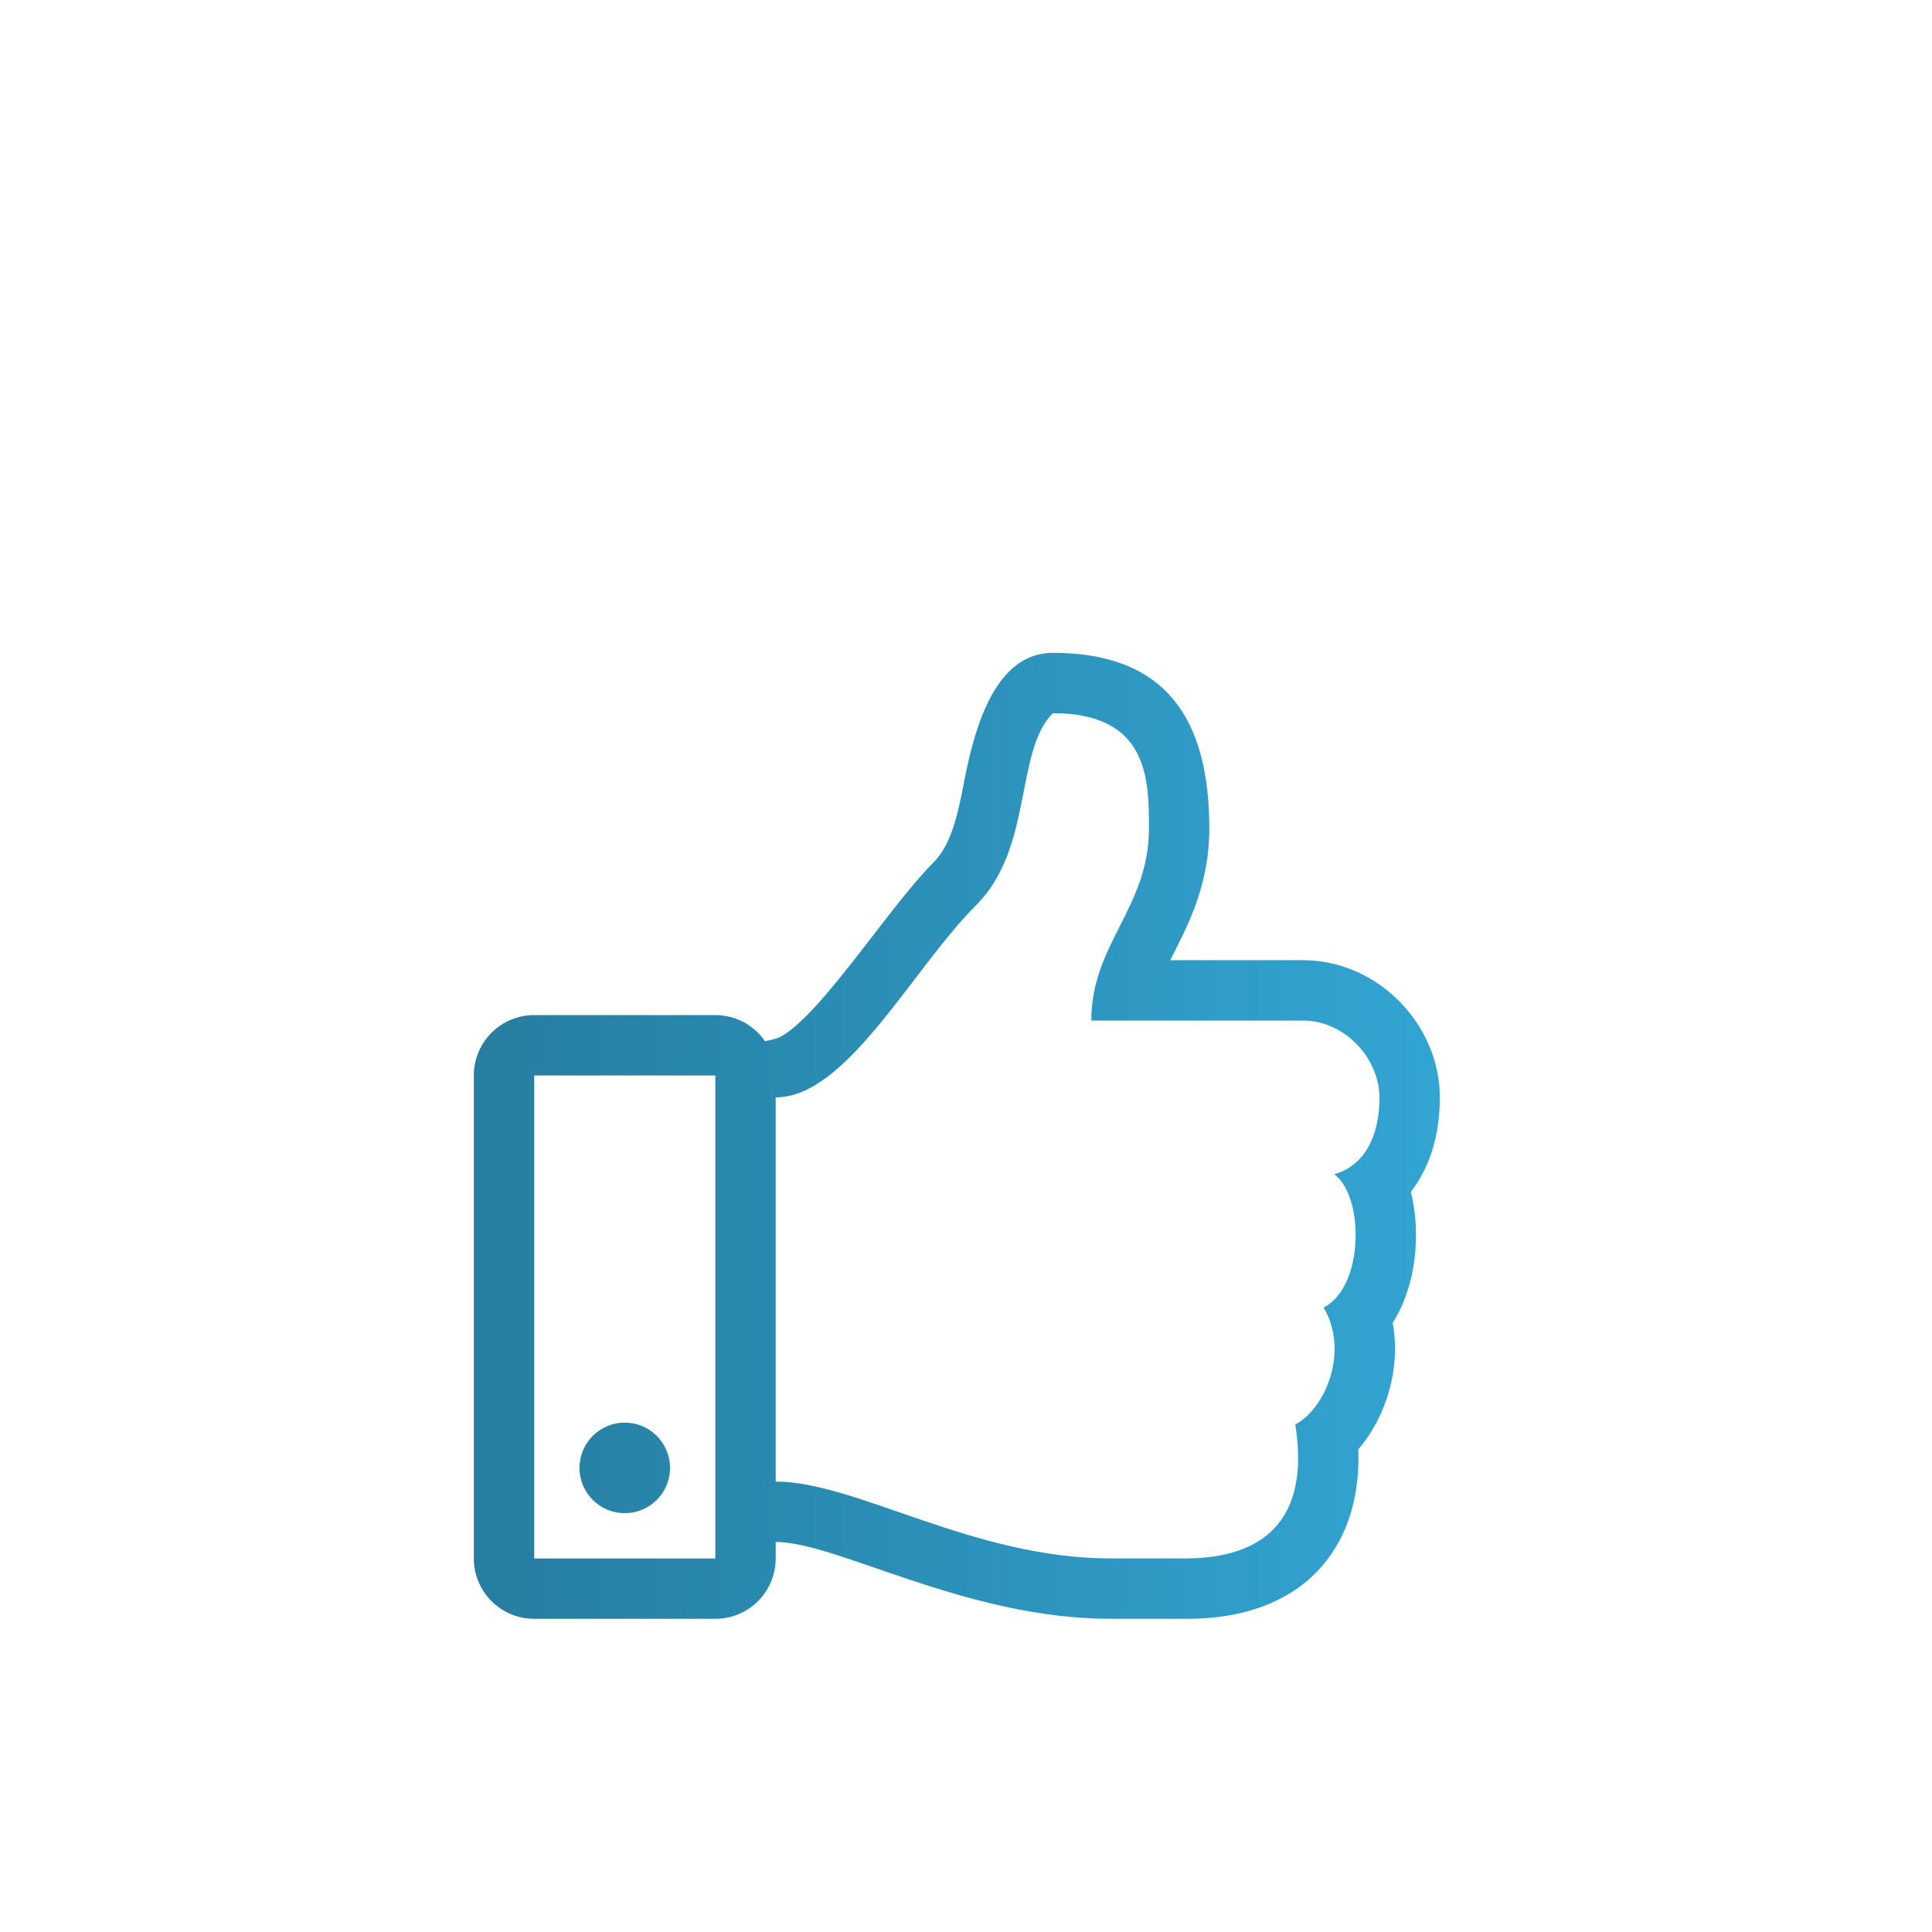
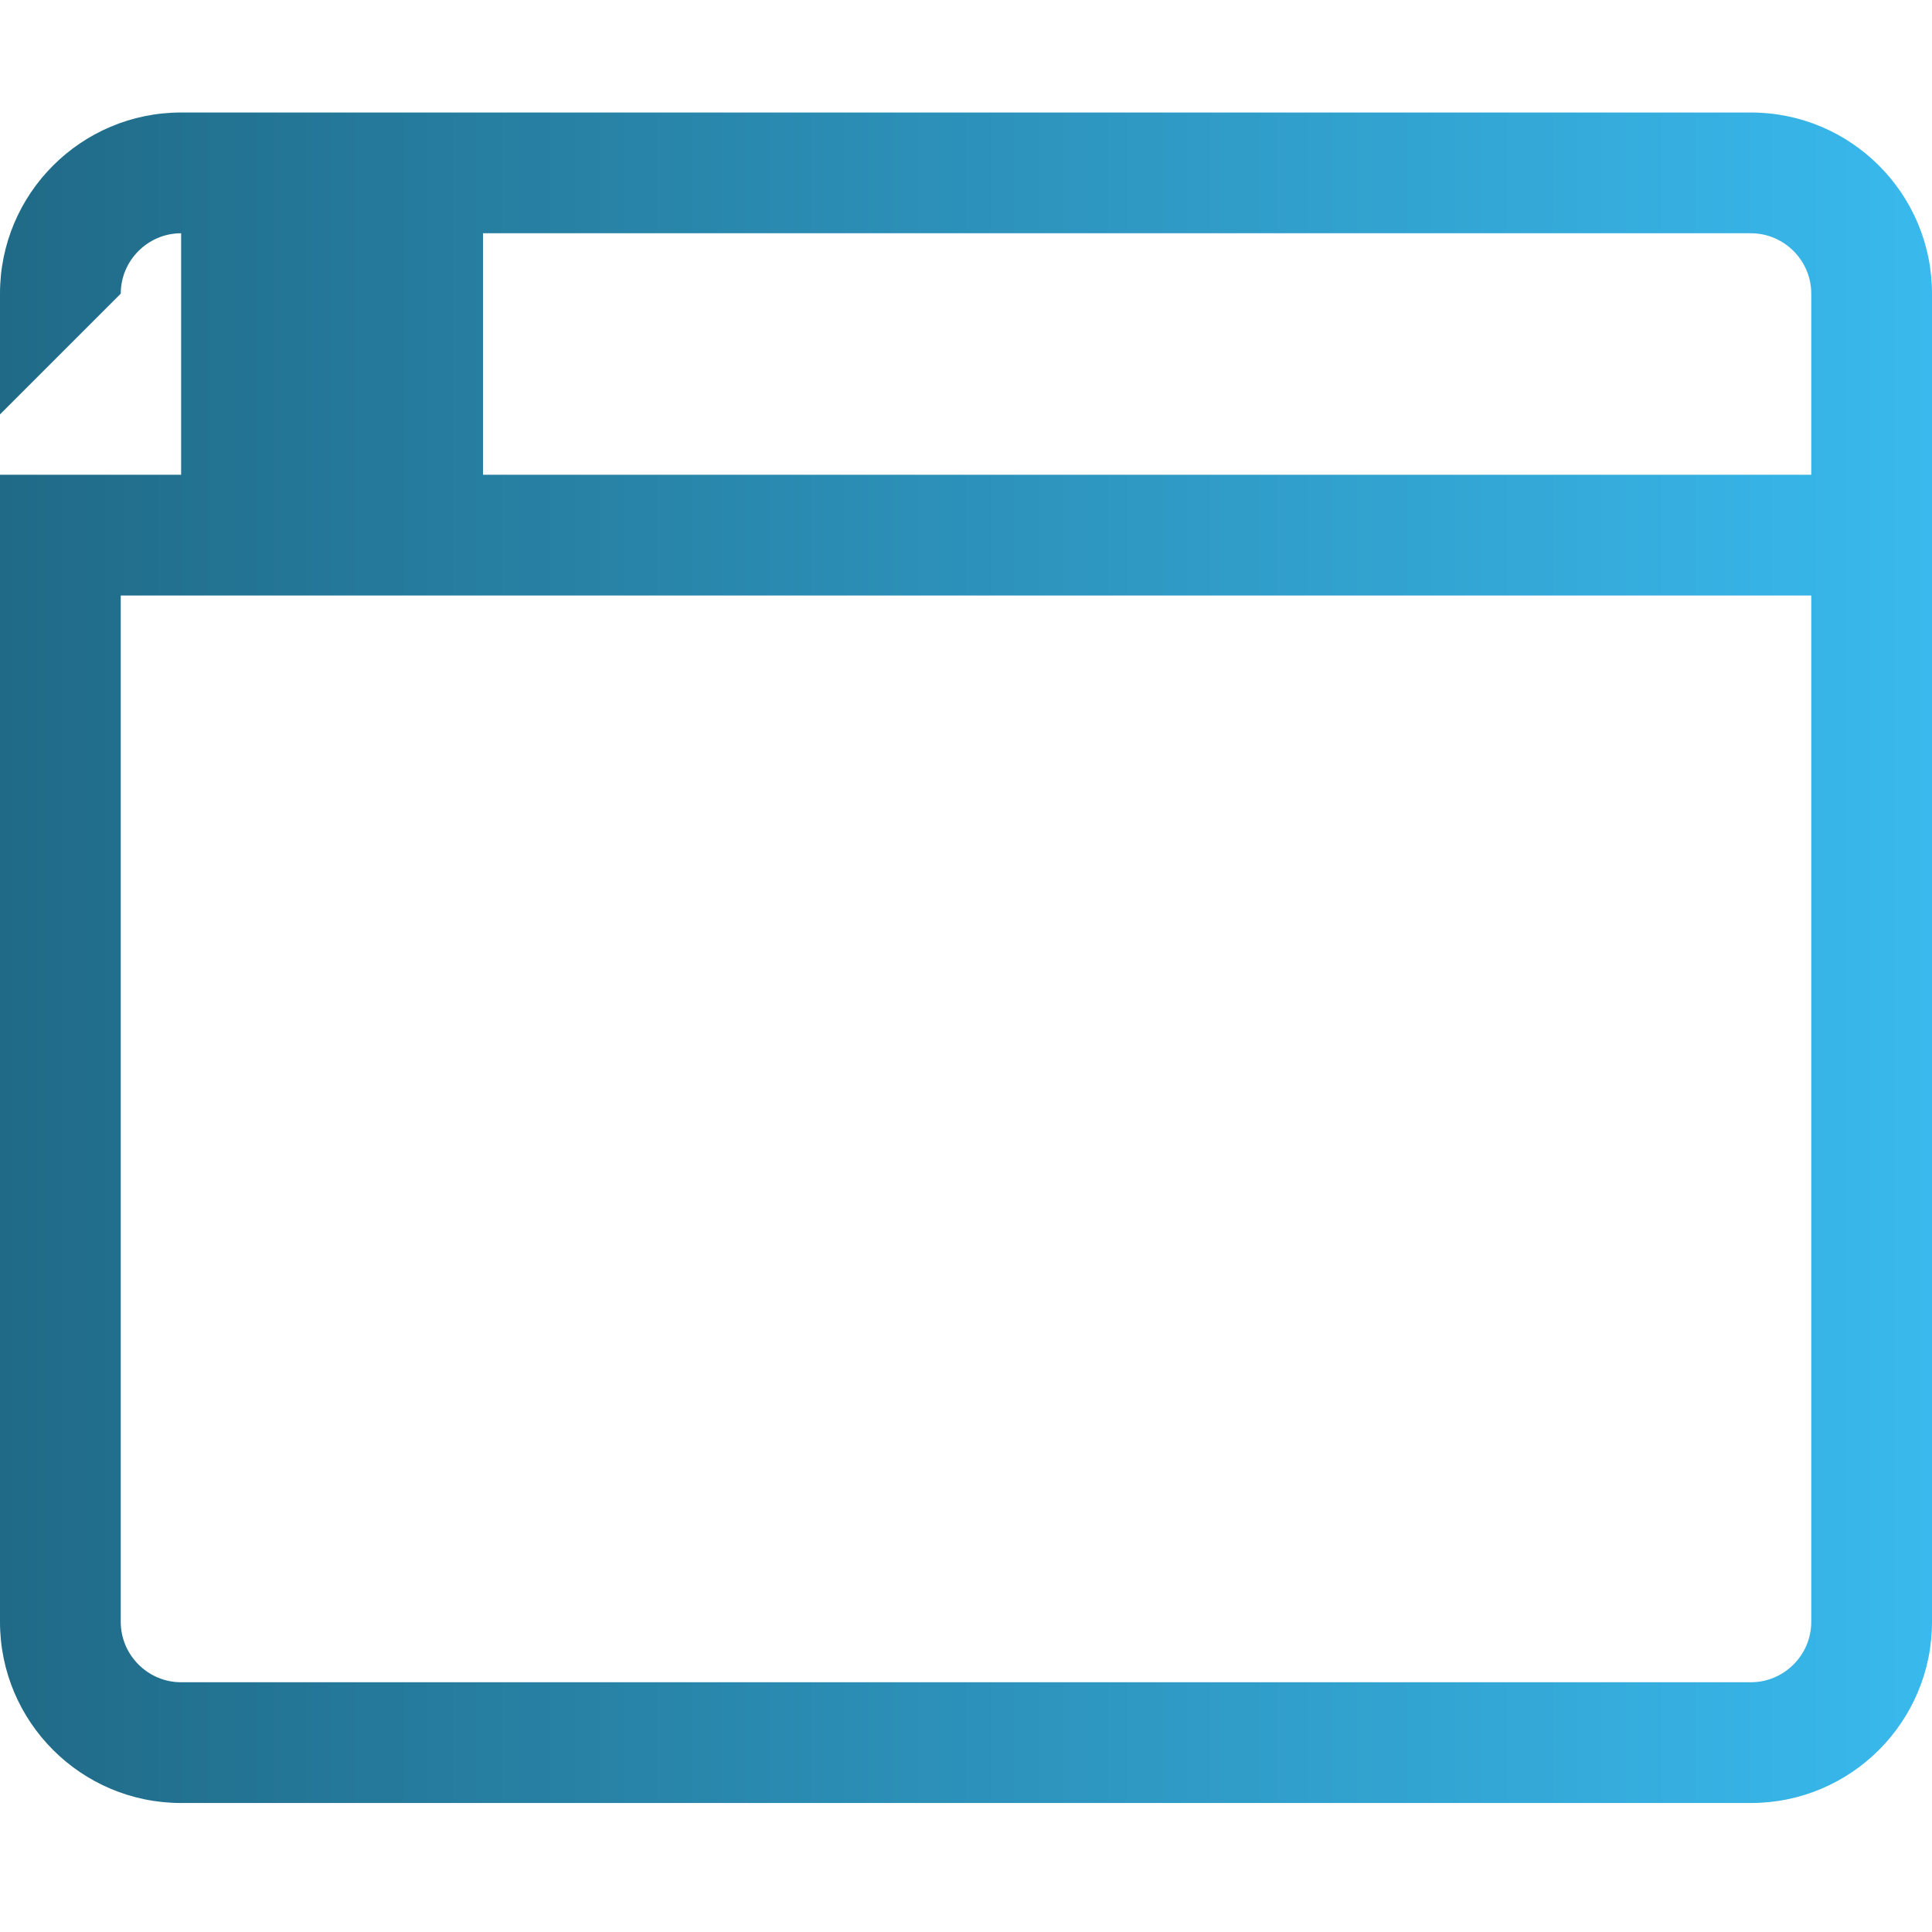
<svg xmlns="http://www.w3.org/2000/svg" xmlns:xlink="http://www.w3.org/1999/xlink" id="pe" width="600px" height="600px" version="1.1" viewBox="0 0 600 600">
  <title>Ottimizzazione User eXperience</title>
  <defs>
    <linearGradient id="pc" x2="600" y1="297.44" y2="297.44" gradientUnits="userSpaceOnUse">
      <stop stop-color="#206a87" offset="0" />
      <stop stop-color="#39b9ed" offset="1" />
    </linearGradient>
    <linearGradient id="pd" x2="600" y1="297.44" y2="297.44" gradientUnits="userSpaceOnUse" xlink:href="#pc" />
  </defs>
  <g fill="url(#pd)" stroke-width="0">
-     <path d="m326.98 202.74c-17.575 0-24.096 22.217-27.438 39.391-1.996 10.26-3.883 19.954-9.684 25.754-13.811 13.811-34.896 47.354-47.562 54.166-1.283 0.54-2.922 0.966-4.707 1.303-3.383-4.901-9.035-8.113-15.439-8.113h-56.25c-10.355 0-18.75 8.395-18.75 18.75v150c0 10.355 8.395 18.75 18.75 18.75h56.25c10.355 0 18.75-8.395 18.75-18.75v-5.121c19.04 0 58.997 23.876 103.98 23.863 3.226 2e-3 22.061 0.018 24.031 0 34.736 8e-3 54.055-21.028 52.93-52.613 8.864-10.387 13.207-25.394 10.68-39.32 7.298-11.441 8.862-27.579 5.641-40.666 5.817-7.543 8.99-17.393 8.99-29.424-5.9e-4 -22.075-18.793-42.521-42.613-42.521h-41.104c5.109-10.177 12.127-22.799 12.127-40.908 5.9e-4 -34.223-13.654-54.539-48.58-54.539zm2e-3 18.744c29.829 0 29.828 20.81 29.828 35.795 0 24.72-17.896 35.795-17.896 59.658h65.625c13.318 0 23.805 11.932 23.863 23.863s-4.688 21.313-14.053 23.863c9.365 6.825 9.363 34.951-3.287 41.406 7.923 13.336 0.793 31.182-8.797 36.326 4.859 30.785-11.111 41.37-33.523 41.586-1.941 0.018-21.824 0-23.863 0-42.732 0-78.949-23.863-103.98-23.863v-119.32c22.095 0 42.366-39.807 62.217-59.658 17.897-17.897 11.931-47.727 23.863-59.658zm-161.08 112.51h56.25v150h-56.25zm28.125 107.81c-7.767 0-14.062 6.296-14.062 14.062s6.296 14.062 14.062 14.062 14.062-6.296 14.062-14.062-6.296-14.062-14.062-14.062z" />
-     <path d="m543.75 34.939h-487.5c-31.055 0-56.25 25.195-56.25 56.25v412.5c0 31.055 25.195 56.25 56.25 56.25h487.5c31.055 0 56.25-25.195 56.25-56.25v-412.5c0-31.055-25.195-56.25-56.25-56.25zm-506.25 56.25c0-10.312 8.438-18.75 18.75-18.75h56.25v75h-75zm525 412.5c0 10.312-8.438 18.75-18.75 18.75h-487.5c-10.312 0-18.75-8.438-18.75-18.75v-318.75h525zm0-356.25h-412.5v-75h393.75c10.312 0 18.75 8.438 18.75 18.75z" />
+     <path d="m543.75 34.939h-487.5c-31.055 0-56.25 25.195-56.25 56.25v412.5c0 31.055 25.195 56.25 56.25 56.25h487.5c31.055 0 56.25-25.195 56.25-56.25v-412.5c0-31.055-25.195-56.25-56.25-56.25zm-506.25 56.25c0-10.312 8.438-18.75 18.75-18.75v75h-75zm525 412.5c0 10.312-8.438 18.75-18.75 18.75h-487.5c-10.312 0-18.75-8.438-18.75-18.75v-318.75h525zm0-356.25h-412.5v-75h393.75c10.312 0 18.75 8.438 18.75 18.75z" />
  </g>
</svg>